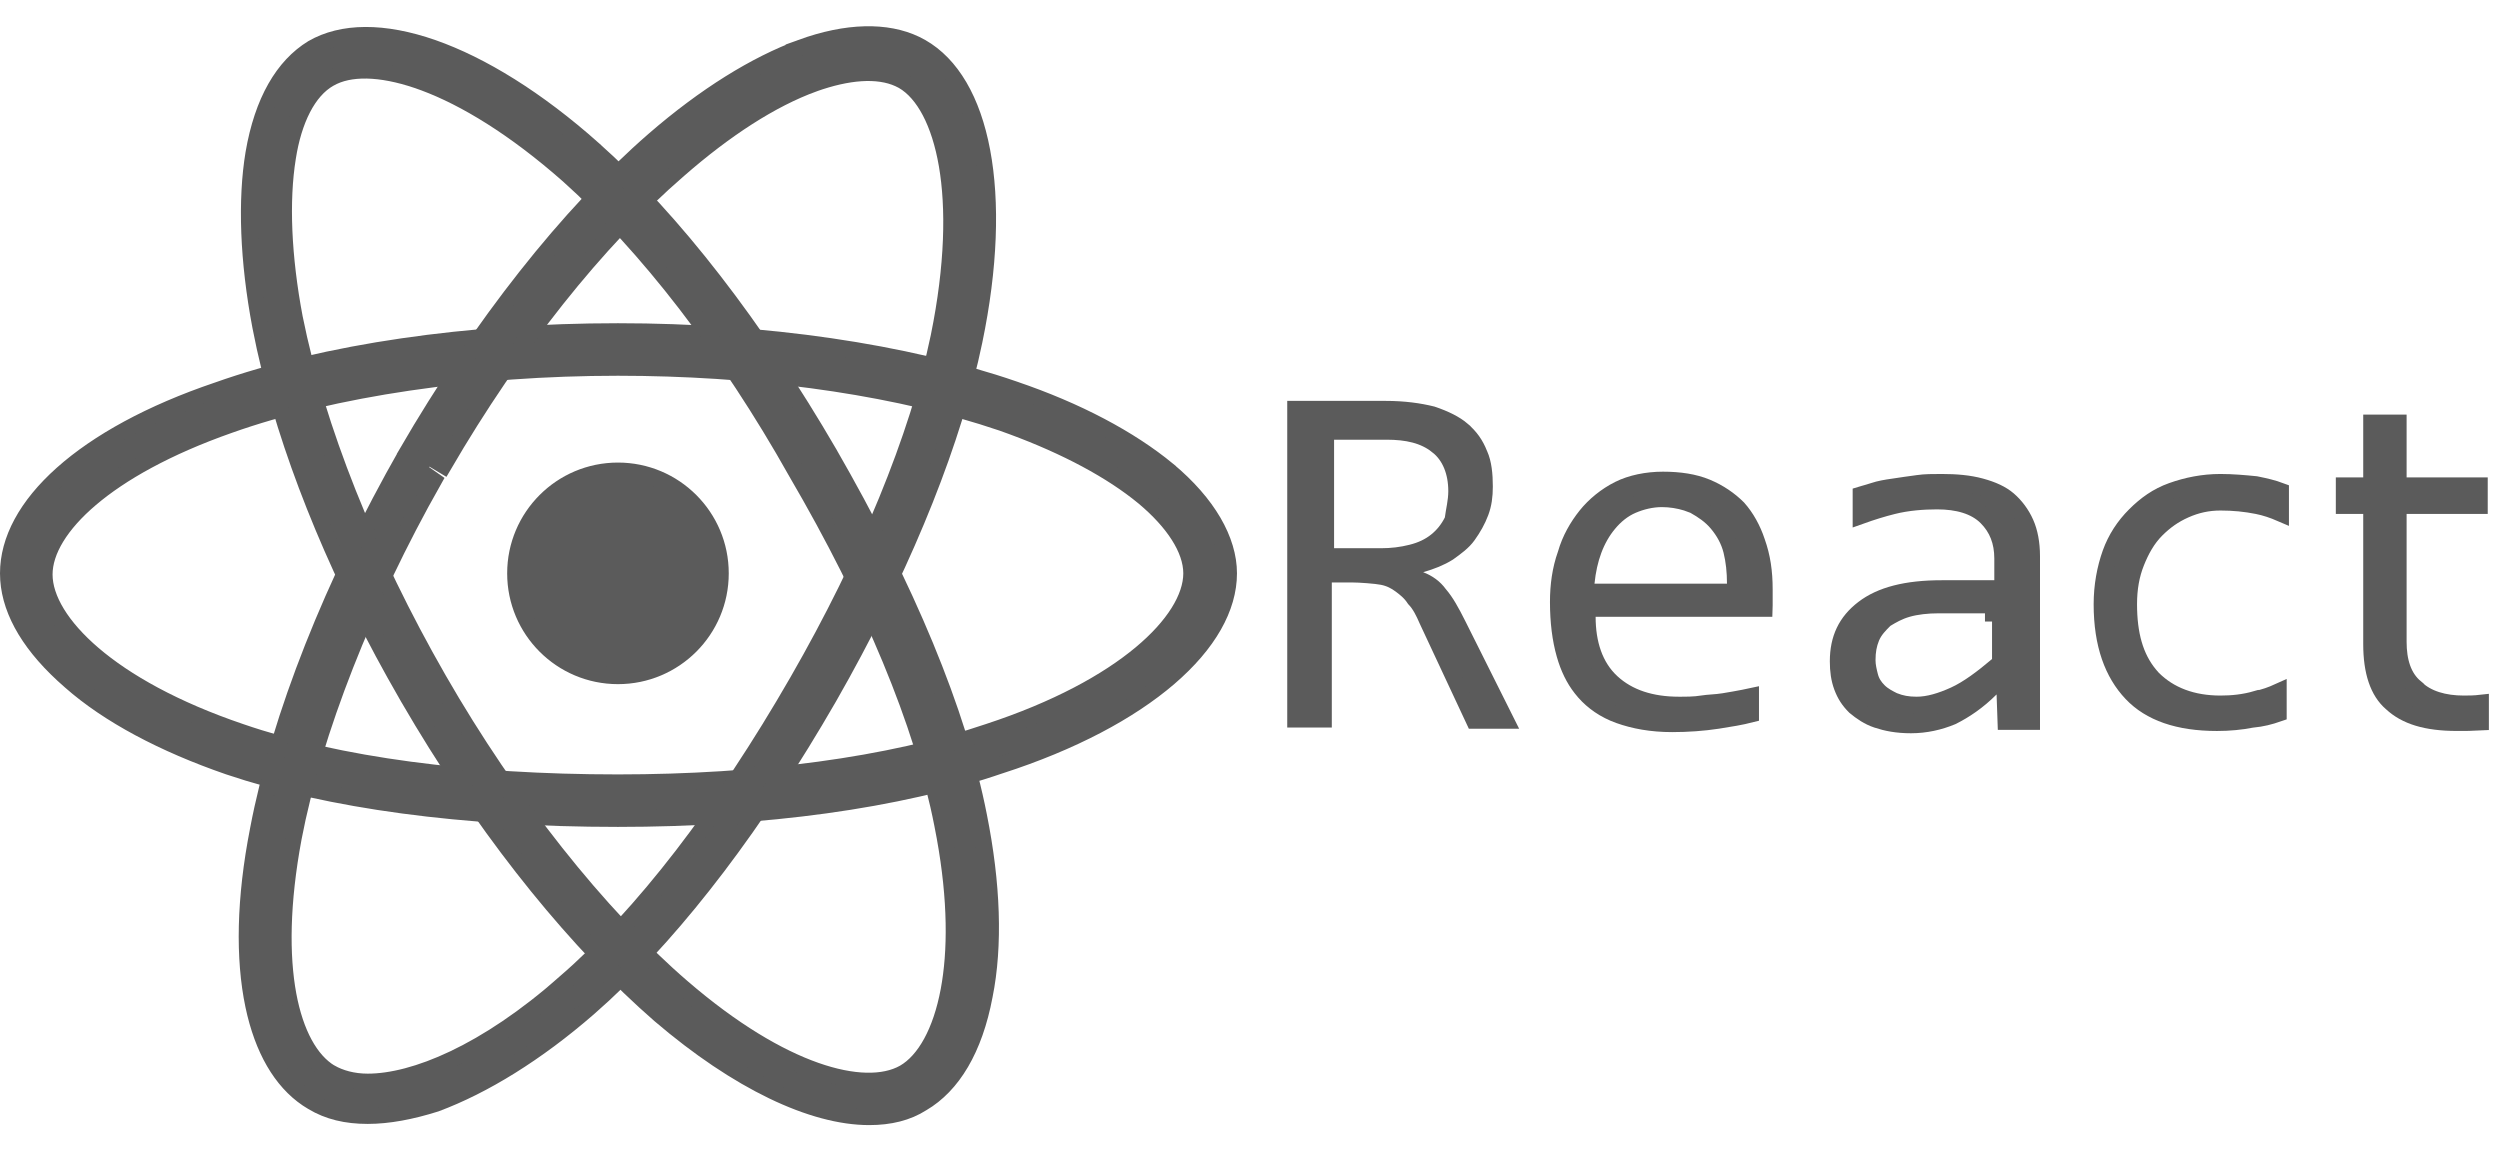
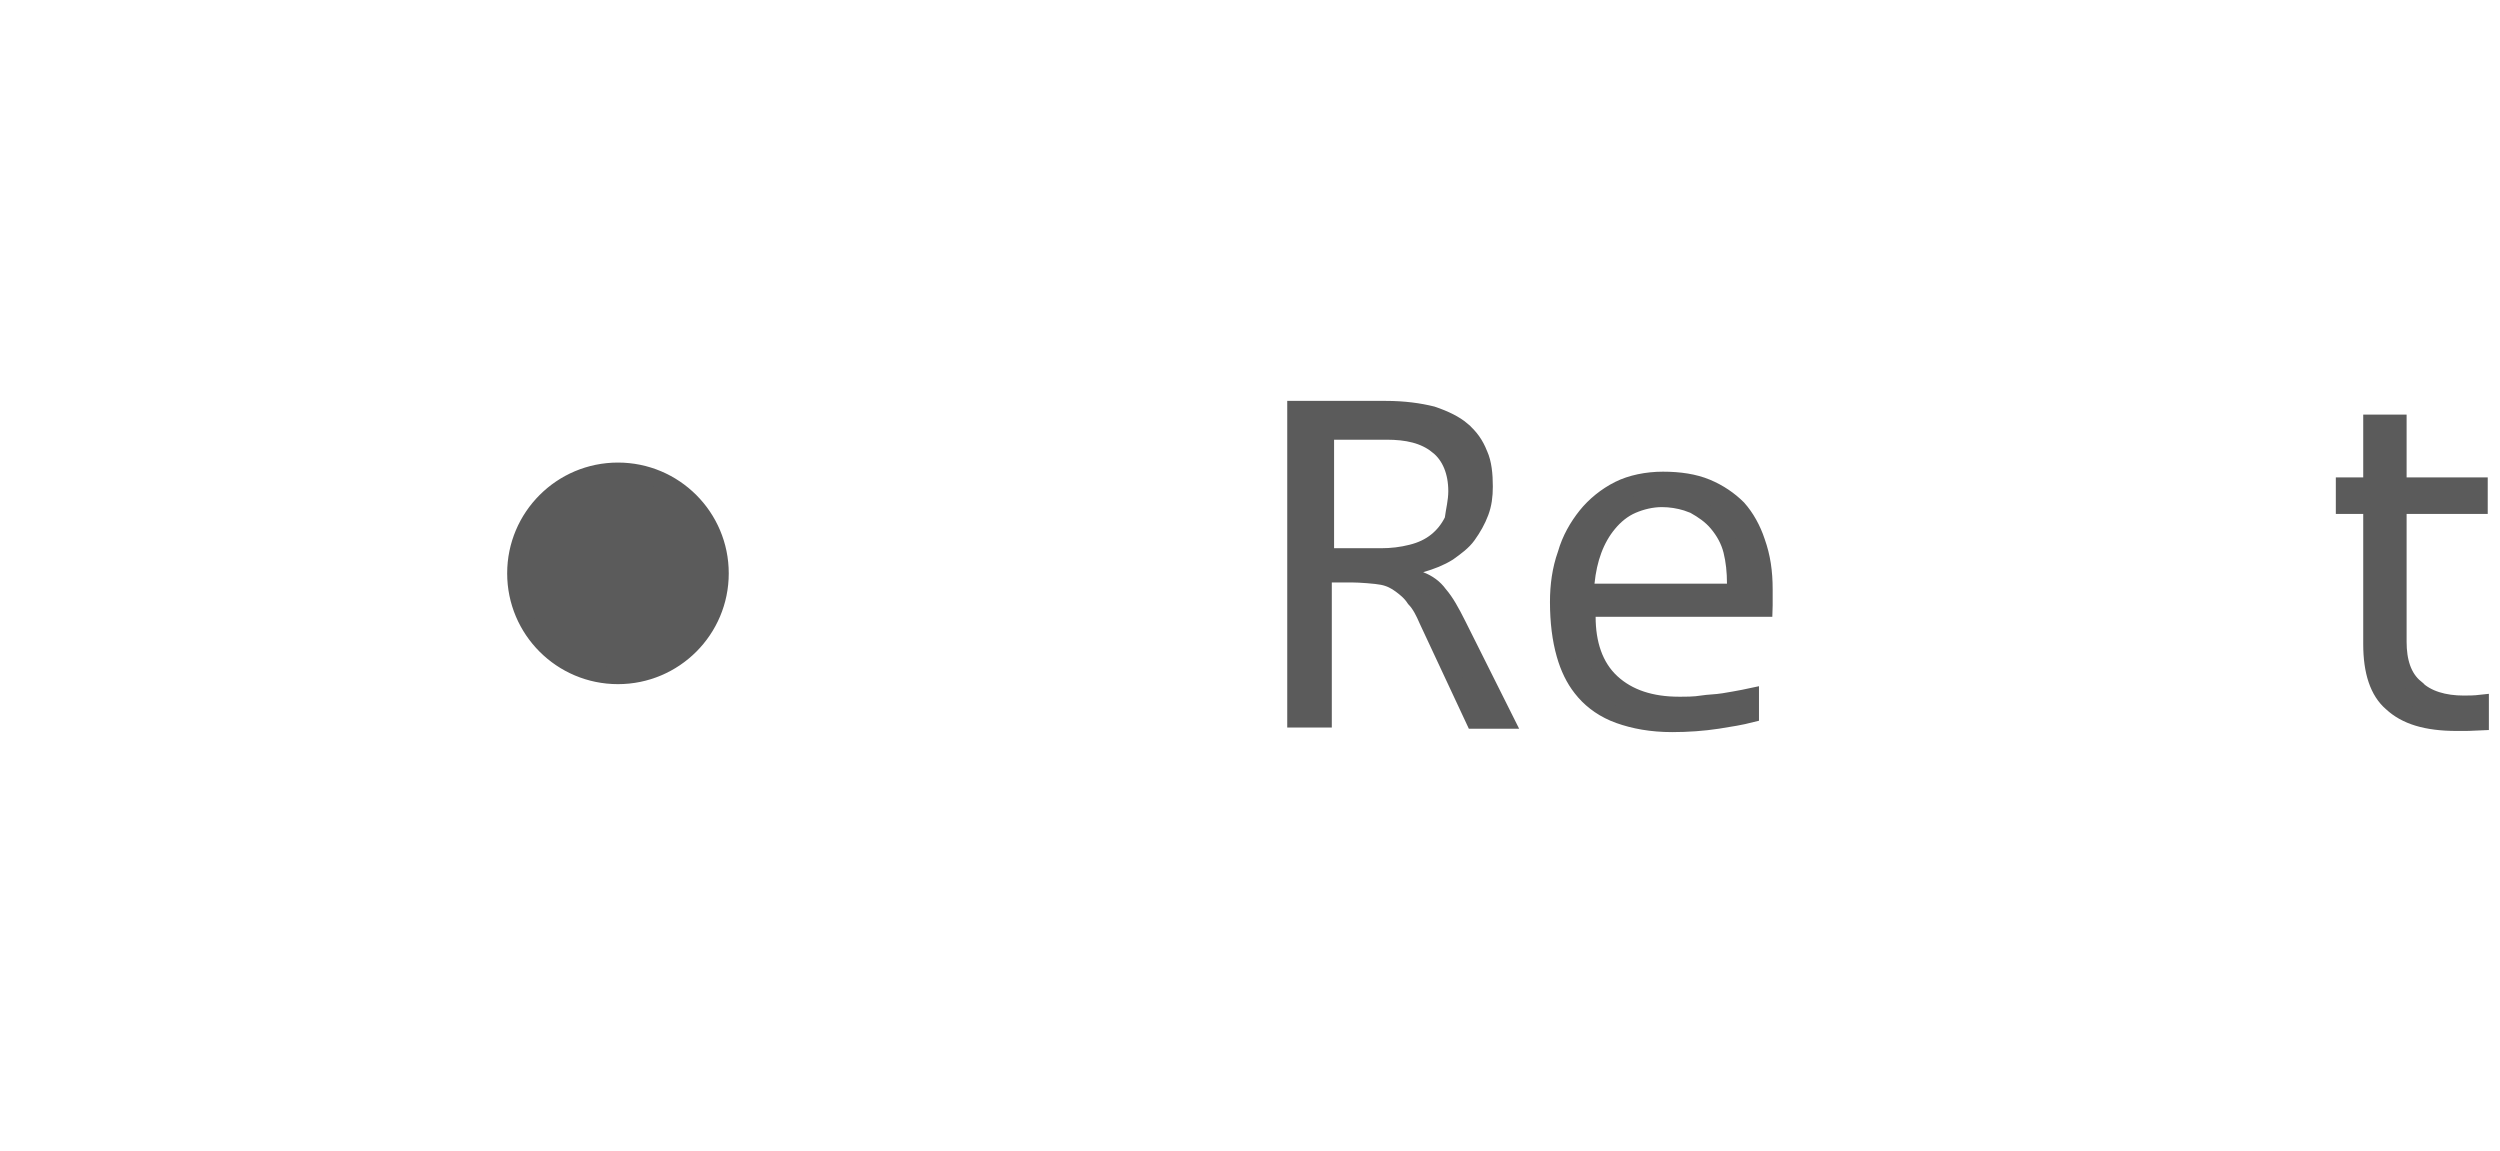
<svg xmlns="http://www.w3.org/2000/svg" width="76" height="35" viewBox="0 0 76 35" fill="none">
  <path d="M42.118 12.437C42.682 12.437 43.144 12.503 43.537 12.6C43.934 12.733 44.245 12.891 44.453 13.069V13.07C44.702 13.287 44.852 13.497 44.976 13.807V13.808L44.98 13.816C45.097 14.079 45.132 14.418 45.132 14.791C45.132 15.084 45.099 15.33 45.009 15.572C44.914 15.825 44.787 16.048 44.623 16.278C44.48 16.478 44.276 16.627 44.032 16.802C43.782 16.958 43.53 17.055 43.193 17.156L42.482 17.369L43.176 17.629C43.413 17.718 43.614 17.864 43.755 18.062L43.762 18.071L43.769 18.078C43.955 18.296 44.117 18.584 44.325 19L45.777 21.903H44.812L43.386 18.852C43.286 18.619 43.17 18.379 43.002 18.205C42.873 18.006 42.709 17.882 42.58 17.785C42.417 17.663 42.245 17.576 42.029 17.533C41.833 17.493 41.328 17.457 41.112 17.457H40.237V21.867H39.382V12.437H42.118ZM40.306 16.916H41.98C42.312 16.916 42.61 16.879 42.908 16.804C43.217 16.727 43.459 16.608 43.663 16.445C43.867 16.282 44.028 16.079 44.148 15.84L44.166 15.802L44.172 15.759C44.189 15.627 44.212 15.511 44.236 15.37C44.258 15.236 44.278 15.089 44.278 14.93C44.278 14.358 44.087 13.858 43.698 13.554H43.699C43.288 13.225 42.769 13.117 42.153 13.117H40.306V16.916Z" fill="#5B5B5B" stroke="#5B5B5B" stroke-width="0.5" />
  <path d="M50.556 14.589C51.057 14.589 51.507 14.656 51.883 14.813C52.265 14.972 52.583 15.194 52.837 15.447C53.088 15.73 53.28 16.079 53.41 16.467L53.411 16.472C53.573 16.926 53.639 17.383 53.639 17.916V18.402C53.639 18.44 53.638 18.472 53.637 18.5H48.257V18.75C48.257 19.556 48.478 20.259 48.998 20.739C49.508 21.21 50.2 21.43 51.042 21.43C51.246 21.43 51.511 21.431 51.744 21.392C51.835 21.377 51.936 21.369 52.051 21.36C52.162 21.352 52.286 21.341 52.403 21.322C52.61 21.287 52.823 21.252 53.001 21.216C53.063 21.204 53.14 21.189 53.223 21.171V21.716C52.932 21.79 52.594 21.847 52.219 21.905C51.782 21.972 51.309 22.006 50.834 22.006C50.202 22.006 49.674 21.906 49.216 21.743C48.771 21.584 48.424 21.331 48.173 21.049L48.172 21.047L48.071 20.926C47.844 20.638 47.681 20.297 47.567 19.896C47.436 19.437 47.369 18.904 47.369 18.297C47.369 17.798 47.435 17.307 47.597 16.854L47.6 16.846L47.602 16.838C47.73 16.391 47.955 16.003 48.216 15.676C48.471 15.357 48.825 15.068 49.209 14.876C49.584 14.688 50.065 14.589 50.556 14.589ZM50.522 15.166C50.204 15.166 49.892 15.245 49.624 15.36C49.337 15.483 49.098 15.685 48.906 15.916C48.712 16.148 48.56 16.416 48.447 16.717C48.334 17.018 48.261 17.352 48.224 17.717L48.197 17.993H52.75V17.743C52.75 17.379 52.714 17.045 52.639 16.744C52.559 16.423 52.399 16.147 52.206 15.916C52.004 15.672 51.764 15.516 51.513 15.373L51.501 15.366L51.488 15.36L51.27 15.28C51.041 15.209 50.782 15.166 50.522 15.166Z" fill="#5B5B5B" stroke="#5B5B5B" stroke-width="0.5" />
-   <path d="M59.03 14.659C59.47 14.659 59.862 14.693 60.214 14.789C60.577 14.888 60.851 15.014 61.055 15.189C61.269 15.373 61.455 15.62 61.579 15.899C61.701 16.172 61.766 16.518 61.766 16.909V21.937H60.975L60.946 21.102L60.927 20.526L60.52 20.933C60.126 21.327 59.734 21.589 59.341 21.786C58.954 21.946 58.538 22.041 58.092 22.041C57.669 22.041 57.349 21.977 57.061 21.881C56.796 21.793 56.583 21.645 56.388 21.483C56.206 21.301 56.09 21.123 56 20.884C55.91 20.642 55.877 20.396 55.877 20.103C55.877 19.413 56.122 18.898 56.647 18.497C57.175 18.093 57.945 17.889 59.03 17.889H60.877V16.978C60.877 16.468 60.717 16.055 60.387 15.726C60.042 15.381 59.512 15.235 58.891 15.235C58.462 15.235 57.989 15.271 57.546 15.382C57.224 15.462 56.904 15.562 56.571 15.681V15.041C56.598 15.033 56.626 15.022 56.655 15.014C56.743 14.989 56.846 14.961 56.956 14.924C57.141 14.862 57.331 14.83 57.572 14.796C57.822 14.76 58.022 14.727 58.297 14.692L58.301 14.691C58.523 14.659 58.749 14.659 59.03 14.659ZM58.926 18.395C58.598 18.395 58.261 18.431 57.989 18.509C57.712 18.588 57.512 18.708 57.339 18.812L57.313 18.829L57.29 18.851C57.159 18.981 56.98 19.156 56.888 19.386C56.805 19.592 56.766 19.798 56.766 20.069C56.766 20.244 56.81 20.413 56.843 20.546C56.891 20.74 56.99 20.883 57.117 21.01C57.255 21.148 57.433 21.234 57.563 21.3L57.573 21.305L57.583 21.308C57.789 21.39 57.995 21.43 58.266 21.43C58.63 21.43 59.016 21.309 59.411 21.13C59.827 20.941 60.266 20.609 60.719 20.226L60.808 20.15V18.645H60.593V18.395H58.926Z" fill="#5B5B5B" stroke="#5B5B5B" stroke-width="0.5" />
-   <path d="M67.501 14.659C67.866 14.659 68.233 14.692 68.576 14.726C68.858 14.783 69.1 14.838 69.334 14.926V15.607C69.107 15.509 68.868 15.427 68.626 15.379C68.263 15.306 67.899 15.27 67.501 15.27C67.118 15.27 66.77 15.347 66.427 15.5C66.084 15.652 65.816 15.845 65.553 16.107C65.277 16.383 65.088 16.73 64.943 17.094C64.79 17.475 64.716 17.889 64.716 18.367C64.716 19.28 64.907 19.98 65.351 20.515L65.443 20.621L65.45 20.628C65.956 21.134 66.649 21.395 67.501 21.395C67.858 21.395 68.222 21.359 68.591 21.251L68.592 21.252C68.832 21.204 69.053 21.124 69.265 21.028V21.691C69.009 21.78 68.756 21.845 68.486 21.869L68.472 21.87L68.459 21.872C68.13 21.938 67.764 21.972 67.397 21.972C66.221 21.972 65.361 21.67 64.8 21.078C64.23 20.476 63.897 19.605 63.897 18.367C63.897 17.806 63.996 17.279 64.16 16.819C64.321 16.371 64.576 15.985 64.9 15.662C65.228 15.334 65.58 15.081 66.023 14.923C66.485 14.758 66.978 14.659 67.501 14.659Z" fill="#5B5B5B" stroke="#5B5B5B" stroke-width="0.5" />
  <path d="M72.911 12.853V14.763H75.377V15.374H72.911V19.513C72.911 20.089 73.054 20.59 73.436 20.904V20.905C73.78 21.248 74.308 21.395 74.897 21.395C75.055 21.395 75.226 21.393 75.412 21.372V21.957C75.177 21.971 74.928 21.971 74.689 21.971C73.749 21.971 73.128 21.77 72.707 21.379L72.699 21.372C72.294 21.025 72.092 20.421 72.092 19.583V15.374H71.259V14.763H72.092V12.853H72.911Z" fill="#5B5B5B" stroke="#5B5B5B" stroke-width="0.5" />
  <path d="M18.786 14.312C20.508 14.312 21.904 15.708 21.904 17.43C21.904 19.152 20.508 20.548 18.786 20.548C17.064 20.548 15.668 19.152 15.668 17.43C15.668 15.708 17.064 14.312 18.786 14.312Z" fill="#5B5B5B" stroke="#5B5B5B" stroke-width="0.5" />
-   <path d="M18.785 10.076C23.244 10.076 27.521 10.698 30.822 11.833L30.823 11.834C32.746 12.486 34.348 13.34 35.5 14.288V14.289C36.721 15.306 37.354 16.424 37.354 17.43C37.354 18.474 36.736 19.574 35.537 20.604C34.341 21.631 32.593 22.564 30.41 23.269L30.405 23.27C27.315 24.335 23.212 24.888 18.785 24.888C14.079 24.888 10.01 24.334 6.954 23.304C4.96 22.616 3.292 21.728 2.144 20.715V20.715L2.142 20.713L1.914 20.509C0.808 19.486 0.25 18.44 0.25 17.43C0.25 16.416 0.805 15.375 1.893 14.405C2.981 13.435 4.58 12.555 6.608 11.868L6.611 11.867C9.91 10.698 14.256 10.076 18.785 10.076ZM18.785 11.173C14.425 11.173 10.124 11.8 6.965 12.923C5.07 13.59 3.678 14.376 2.755 15.161C1.841 15.937 1.348 16.747 1.348 17.465C1.348 18.2 1.867 19.062 2.837 19.89C3.817 20.727 5.297 21.565 7.315 22.25C10.268 23.269 14.256 23.792 18.785 23.792C23.072 23.792 27.06 23.268 30.046 22.25C32.132 21.566 33.664 20.72 34.679 19.875C35.682 19.04 36.222 18.169 36.222 17.43C36.222 17.055 36.078 16.661 35.832 16.276C35.585 15.889 35.227 15.497 34.779 15.121L34.778 15.12L34.578 14.96C33.553 14.165 32.141 13.445 30.466 12.854L30.463 12.853L29.853 12.655C26.75 11.694 22.84 11.174 18.785 11.173Z" fill="#5B5B5B" stroke="#5B5B5B" stroke-width="0.5" />
-   <path d="M24.356 1.448C25.754 0.94 26.958 0.927 27.831 1.343L28.002 1.432C28.919 1.954 29.562 3.043 29.854 4.599C30.146 6.15 30.081 8.13 29.617 10.365C29.005 13.329 27.573 16.91 25.601 20.481L25.2 21.195C22.994 25.022 20.643 28.108 18.349 30.233L17.891 30.645C16.312 32.018 14.707 33.006 13.25 33.549C12.505 33.785 11.805 33.917 11.18 33.917C10.521 33.917 9.977 33.785 9.504 33.501L9.501 33.499L9.341 33.399C8.552 32.865 7.987 31.902 7.706 30.565C7.407 29.14 7.437 27.318 7.849 25.222V25.22C8.503 21.782 10.122 17.711 12.37 13.77L12.369 13.769C14.616 9.897 17.274 6.52 19.886 4.251C21.433 2.911 22.97 1.957 24.357 1.449L24.356 1.448ZM27.323 2.392C26.675 2.098 25.769 2.177 24.743 2.541L24.742 2.542C23.452 3.008 22.037 3.931 20.635 5.157C18.136 7.315 15.613 10.499 13.483 14.152L12.976 13.848L12.704 14.267L13.184 14.603C11.093 18.299 9.538 22.248 8.921 25.474V25.475C8.552 27.457 8.541 29.052 8.76 30.24C8.978 31.418 9.433 32.243 10.045 32.611L10.05 32.612C10.333 32.774 10.723 32.889 11.18 32.889C12.587 32.889 14.762 32.012 17.179 29.875L17.178 29.874C19.533 27.835 21.98 24.651 24.245 20.715C26.371 17.02 27.912 13.279 28.544 10.224V10.223C28.982 8.066 29.012 6.315 28.789 5.014C28.568 3.729 28.088 2.827 27.452 2.457L27.449 2.455L27.323 2.392Z" fill="#5B5B5B" stroke="#5B5B5B" stroke-width="0.5" />
-   <path d="M9.5 1.466C10.401 0.945 11.662 0.934 13.156 1.455C14.644 1.976 16.327 3.014 18.029 4.527V4.528C20.468 6.692 22.987 9.965 25.201 13.77V13.771C27.554 17.855 29.137 21.648 29.755 24.805V24.806C30.168 26.869 30.233 28.744 29.929 30.264L29.928 30.267C29.623 31.895 28.954 32.995 28.034 33.535L28.025 33.54C27.589 33.82 27.05 33.953 26.424 33.953C24.708 33.953 22.438 32.887 20.058 30.852C17.576 28.692 15.025 25.556 12.837 21.927L12.404 21.195L11.991 20.467C10.098 17.068 8.725 13.604 8.052 10.563L7.919 9.918C7.541 7.924 7.476 6.081 7.712 4.661C7.983 3.072 8.615 2.006 9.5 1.466ZM12.896 2.513C11.749 2.087 10.779 2.024 10.137 2.324L10.013 2.388C9.357 2.759 8.923 3.656 8.746 4.787C8.532 6.109 8.605 7.807 8.955 9.664L8.956 9.667C9.623 12.998 11.163 16.878 13.326 20.646C15.489 24.414 18.213 27.84 20.74 30.016C22.267 31.332 23.648 32.142 24.791 32.545C25.923 32.945 26.87 32.962 27.485 32.614L27.487 32.613C28.12 32.245 28.609 31.365 28.844 30.112C29.067 28.924 29.07 27.355 28.723 25.443L28.649 25.055C28.051 21.997 26.509 18.29 24.209 14.353C22.116 10.621 19.636 7.439 17.285 5.334L17.284 5.333C15.635 3.878 14.134 2.974 12.896 2.513Z" fill="#5B5B5B" stroke="#5B5B5B" stroke-width="0.5" />
</svg>